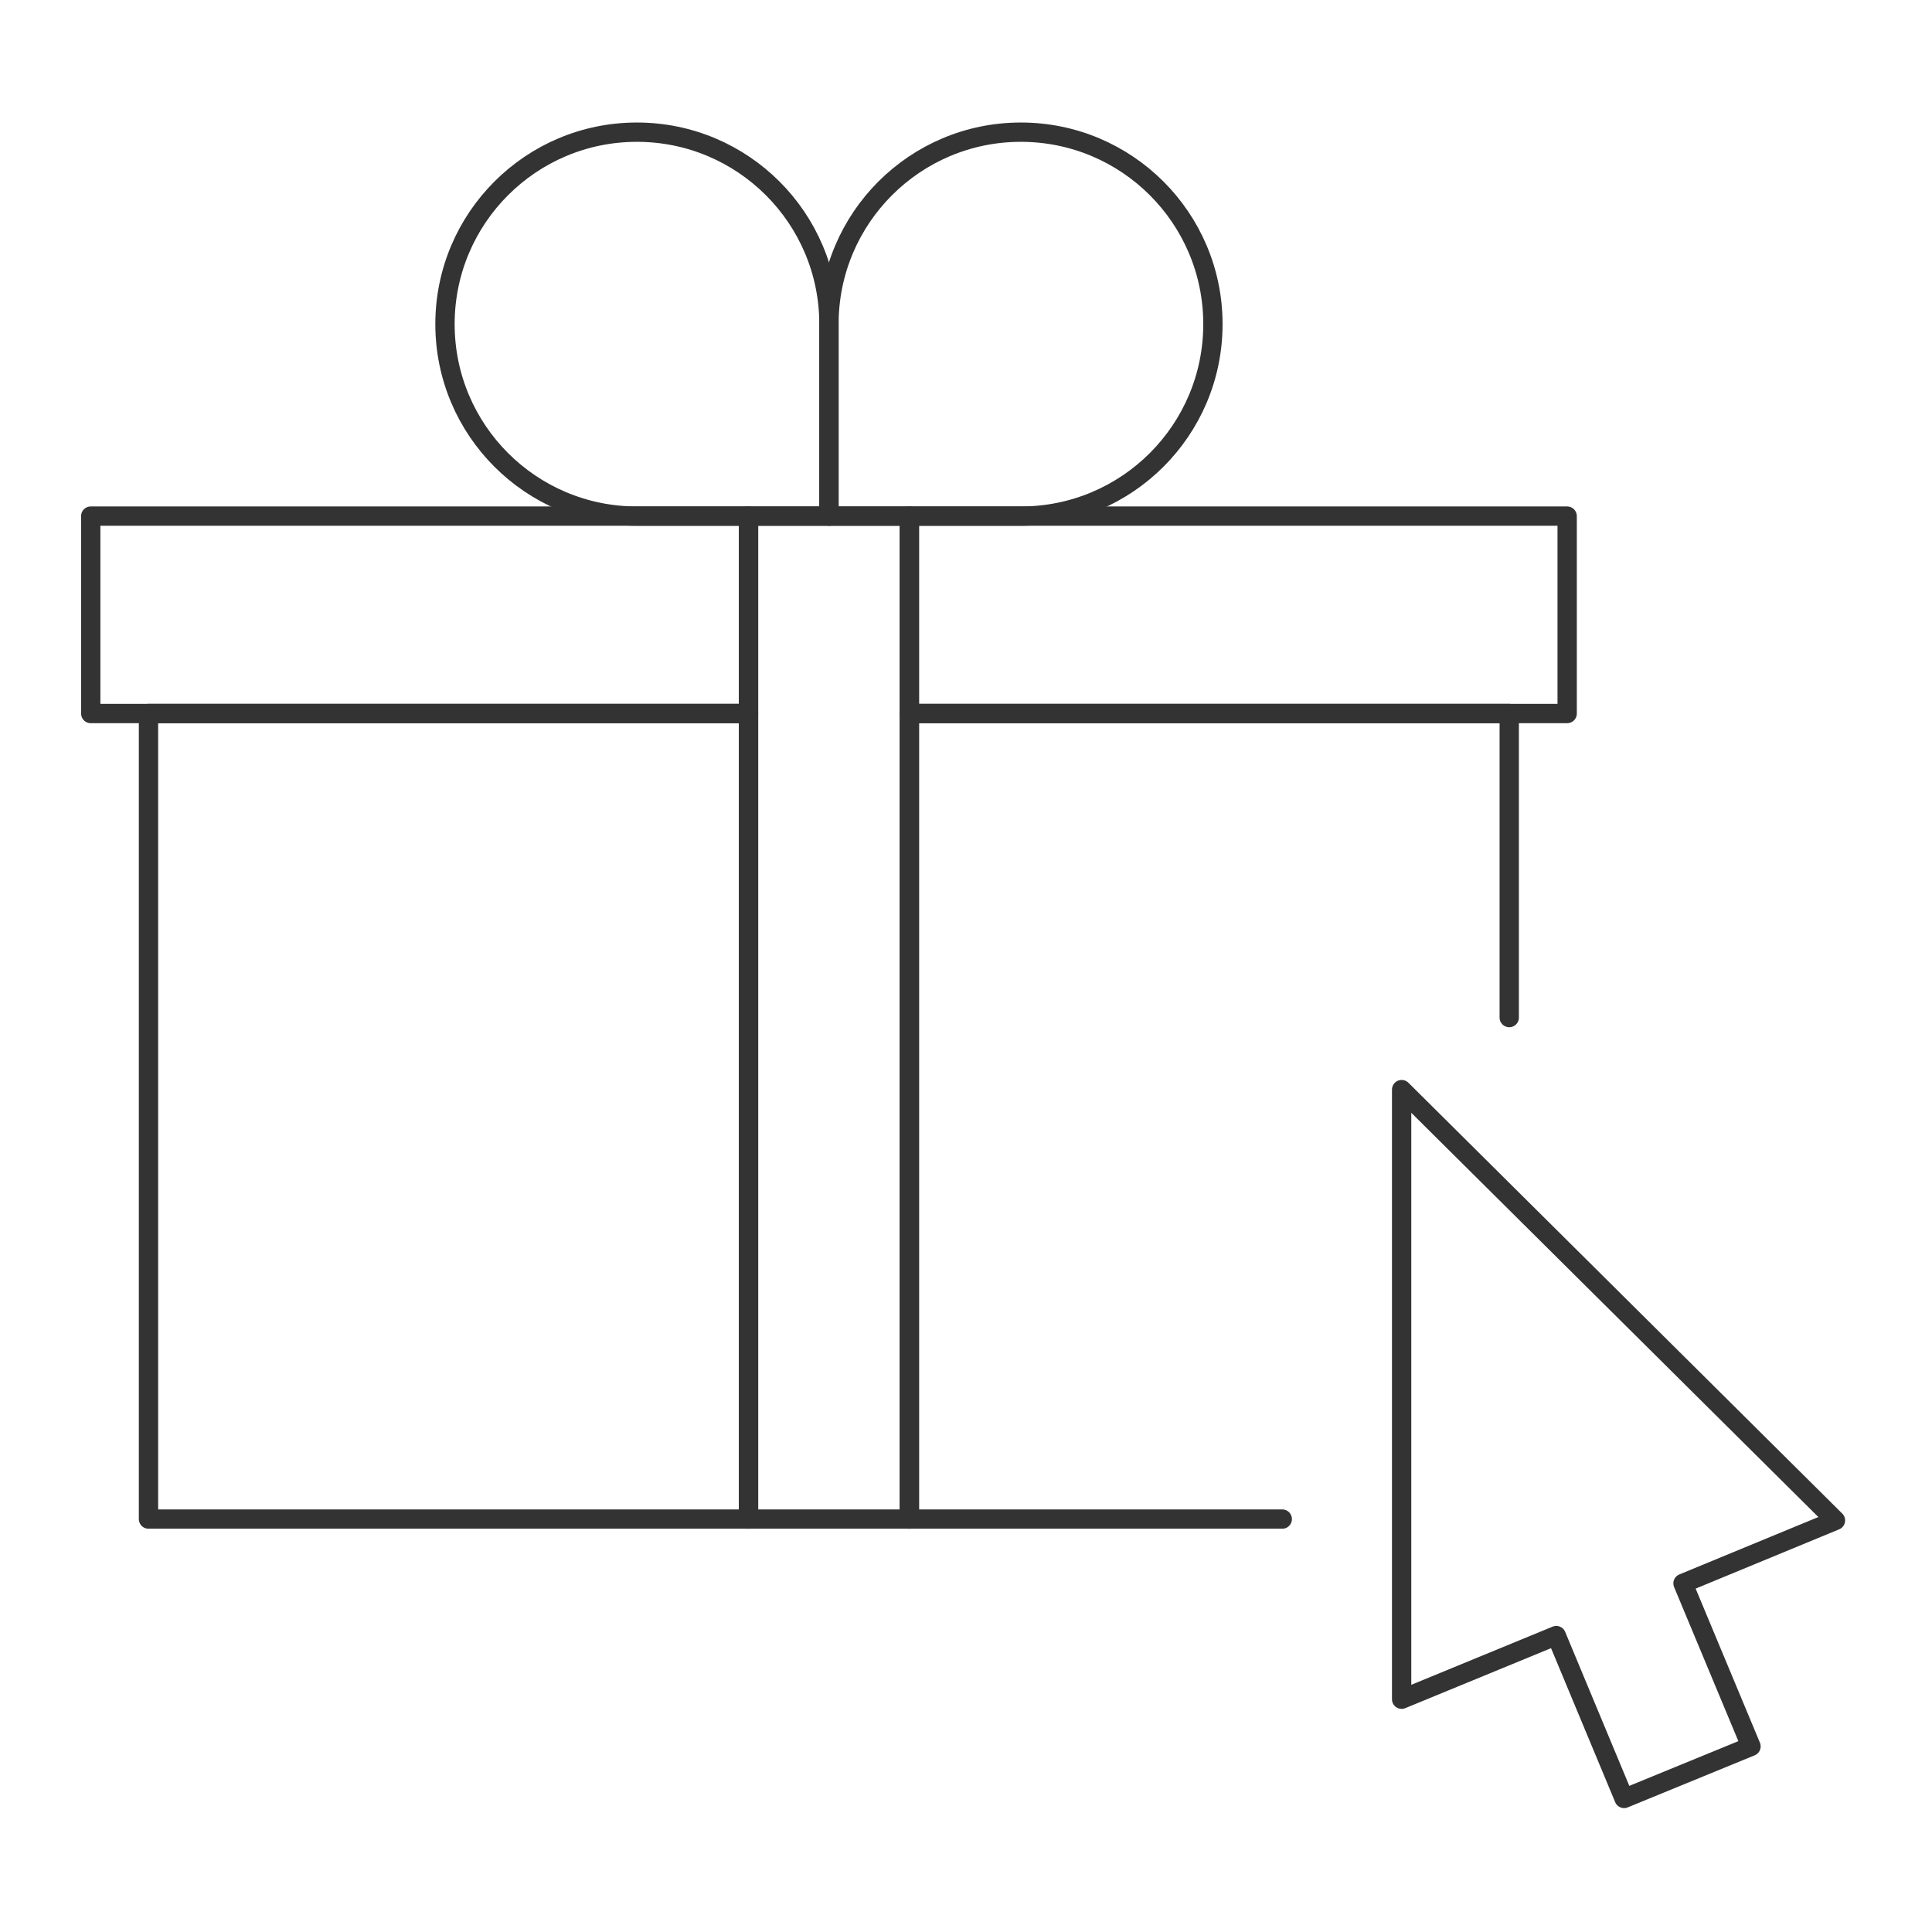
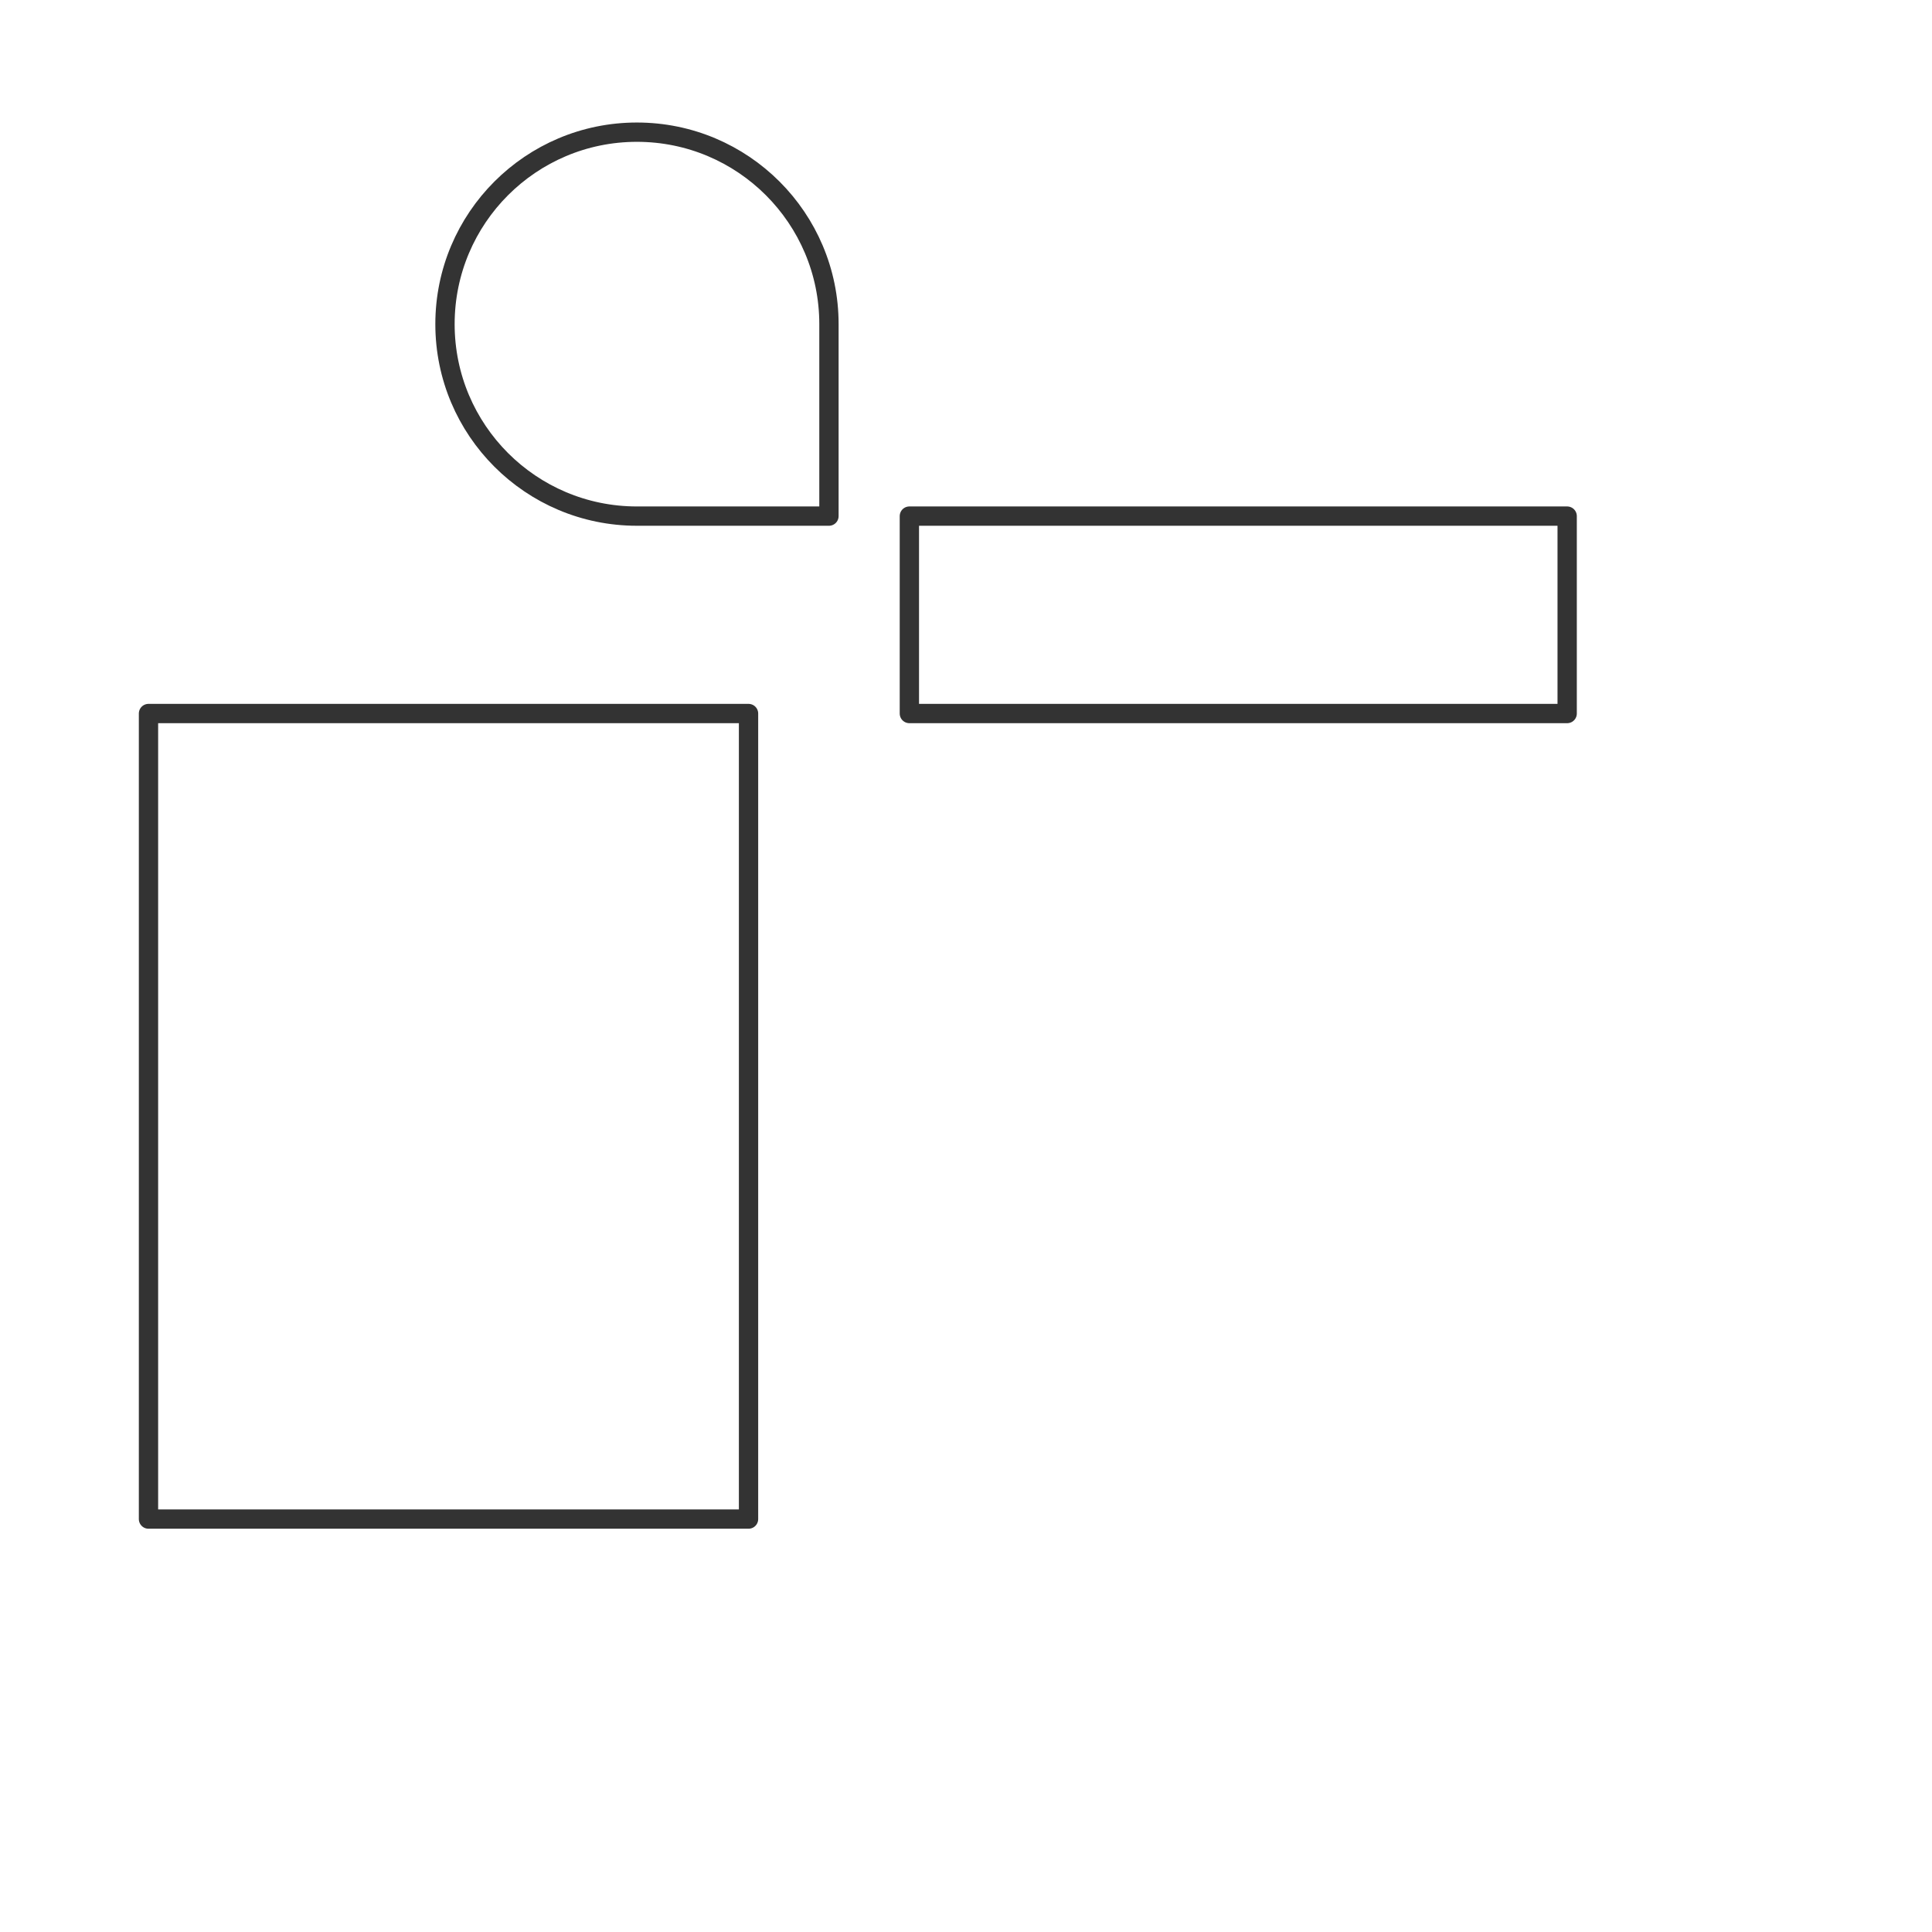
<svg xmlns="http://www.w3.org/2000/svg" width="100%" height="100%" viewBox="0 0 800 800" version="1.1" xml:space="preserve" style="fill-rule:evenodd;clip-rule:evenodd;stroke-linecap:round;stroke-linejoin:round;stroke-miterlimit:2;">
  <g transform="matrix(6.952,0,0,6.952,-30413.3,-6699.02)">
-     <path d="M4484.08,1054.17L4458.24,1028.51L4458.24,1064.82L4467.45,1061.03L4471.49,1070.73L4479.05,1067.63L4475,1057.92L4484.08,1054.17Z" style="fill:none;stroke:rgb(51,51,51);stroke-width:1.15px;" />
-   </g>
+     </g>
  <g transform="matrix(6.952,0,0,6.952,-30413.3,-6699.02)">
-     <rect x="4419.34" y="994.351" width="9.58" height="59.739" style="fill:none;stroke:rgb(51,51,51);stroke-width:1.15px;" />
-   </g>
+     </g>
  <g transform="matrix(6.952,0,0,6.952,-30413.3,-6699.02)">
-     <path d="M4451.13,1054.09L4428.92,1054.09L4428.92,1006.11L4464.65,1006.11L4464.65,1024.22" style="fill:none;stroke:rgb(51,51,51);stroke-width:1.15px;" />
-   </g>
+     </g>
  <g transform="matrix(6.952,0,0,6.952,-30413.3,-6699.02)">
    <rect x="4383.6" y="1006.11" width="35.74" height="47.98" style="fill:none;stroke:rgb(51,51,51);stroke-width:1.15px;" />
  </g>
  <g transform="matrix(6.952,0,0,6.952,-30413.3,-6699.02)">
    <rect x="4428.92" y="994.351" width="39.18" height="11.759" style="fill:none;stroke:rgb(51,51,51);stroke-width:1.15px;" />
  </g>
  <g transform="matrix(6.952,0,0,6.952,-30413.3,-6699.02)">
-     <rect x="4380.16" y="994.351" width="39.18" height="11.759" style="fill:none;stroke:rgb(51,51,51);stroke-width:1.15px;" />
-   </g>
+     </g>
  <g transform="matrix(6.952,0,0,6.952,-30413.3,-6699.02)">
    <path d="M4412.69,971.483C4419.01,971.483 4424.13,976.602 4424.13,982.917L4424.13,994.351L4412.69,994.351C4406.38,994.351 4401.26,989.232 4401.26,982.917C4401.26,976.602 4406.38,971.483 4412.69,971.483Z" style="fill:none;stroke:rgb(51,51,51);stroke-width:1.15px;" />
  </g>
  <g transform="matrix(6.952,0,0,6.952,-30413.3,-6699.02)">
-     <path d="M4435.56,971.483C4429.25,971.483 4424.13,976.602 4424.13,982.917L4424.13,994.351L4435.56,994.351C4441.88,994.351 4447,989.232 4447,982.917C4447,976.602 4441.88,971.483 4435.56,971.483Z" style="fill:none;stroke:rgb(51,51,51);stroke-width:1.15px;" />
-   </g>
+     </g>
</svg>